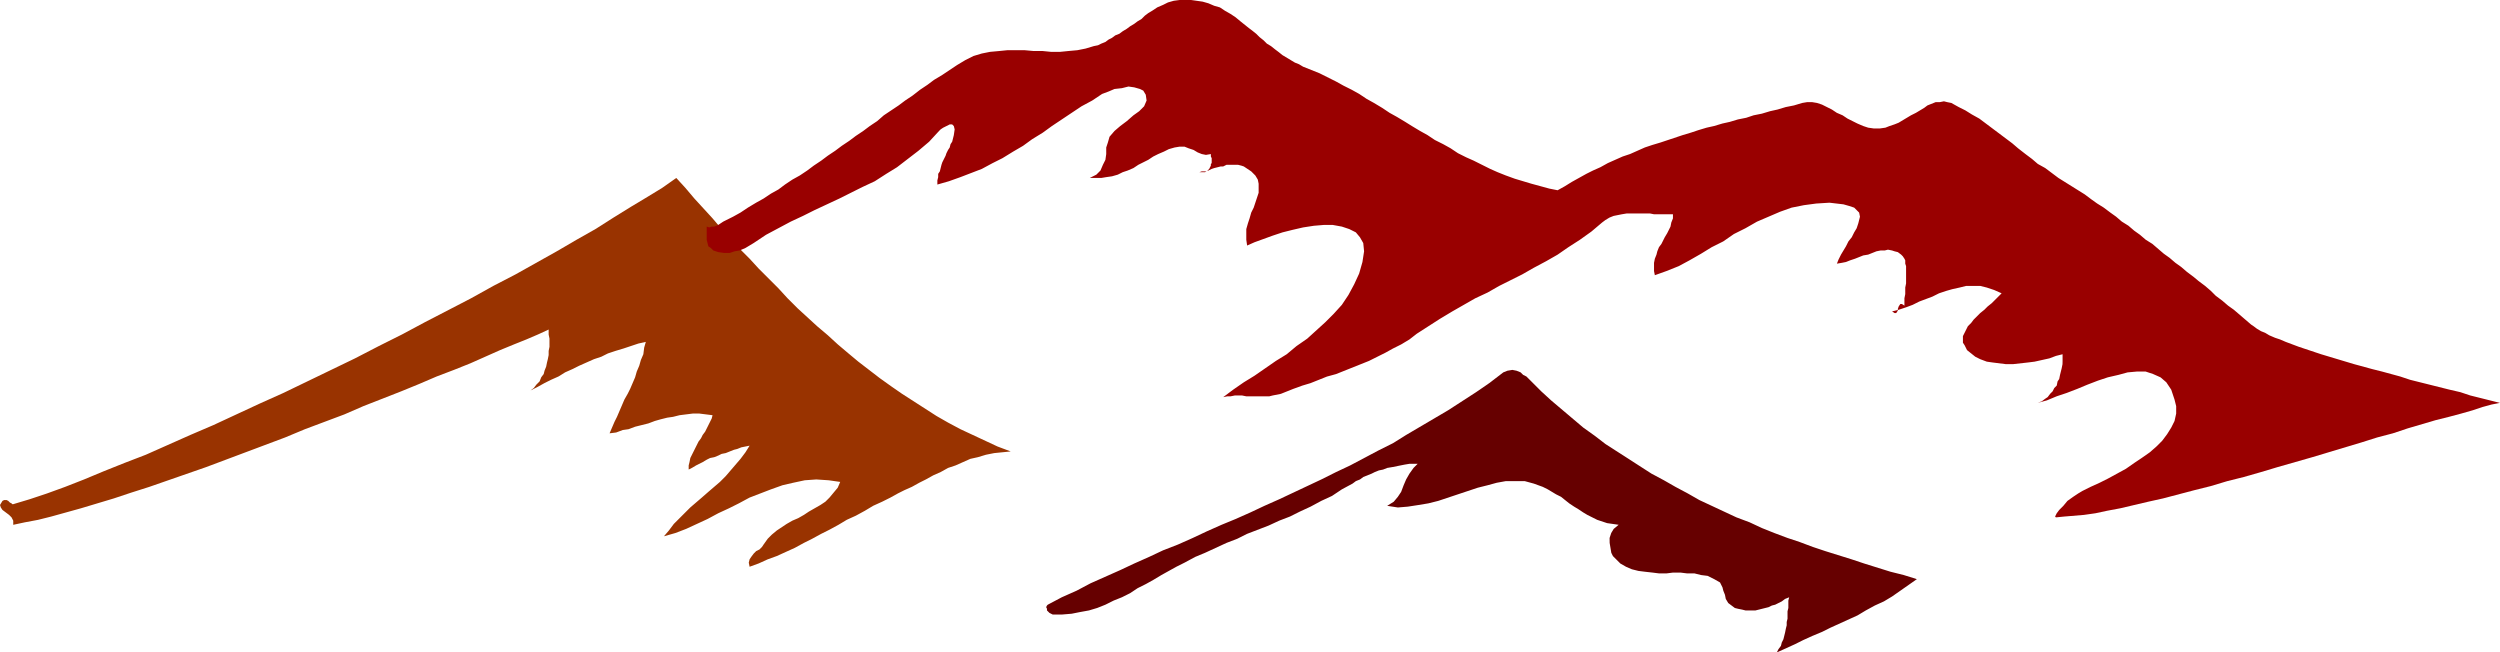
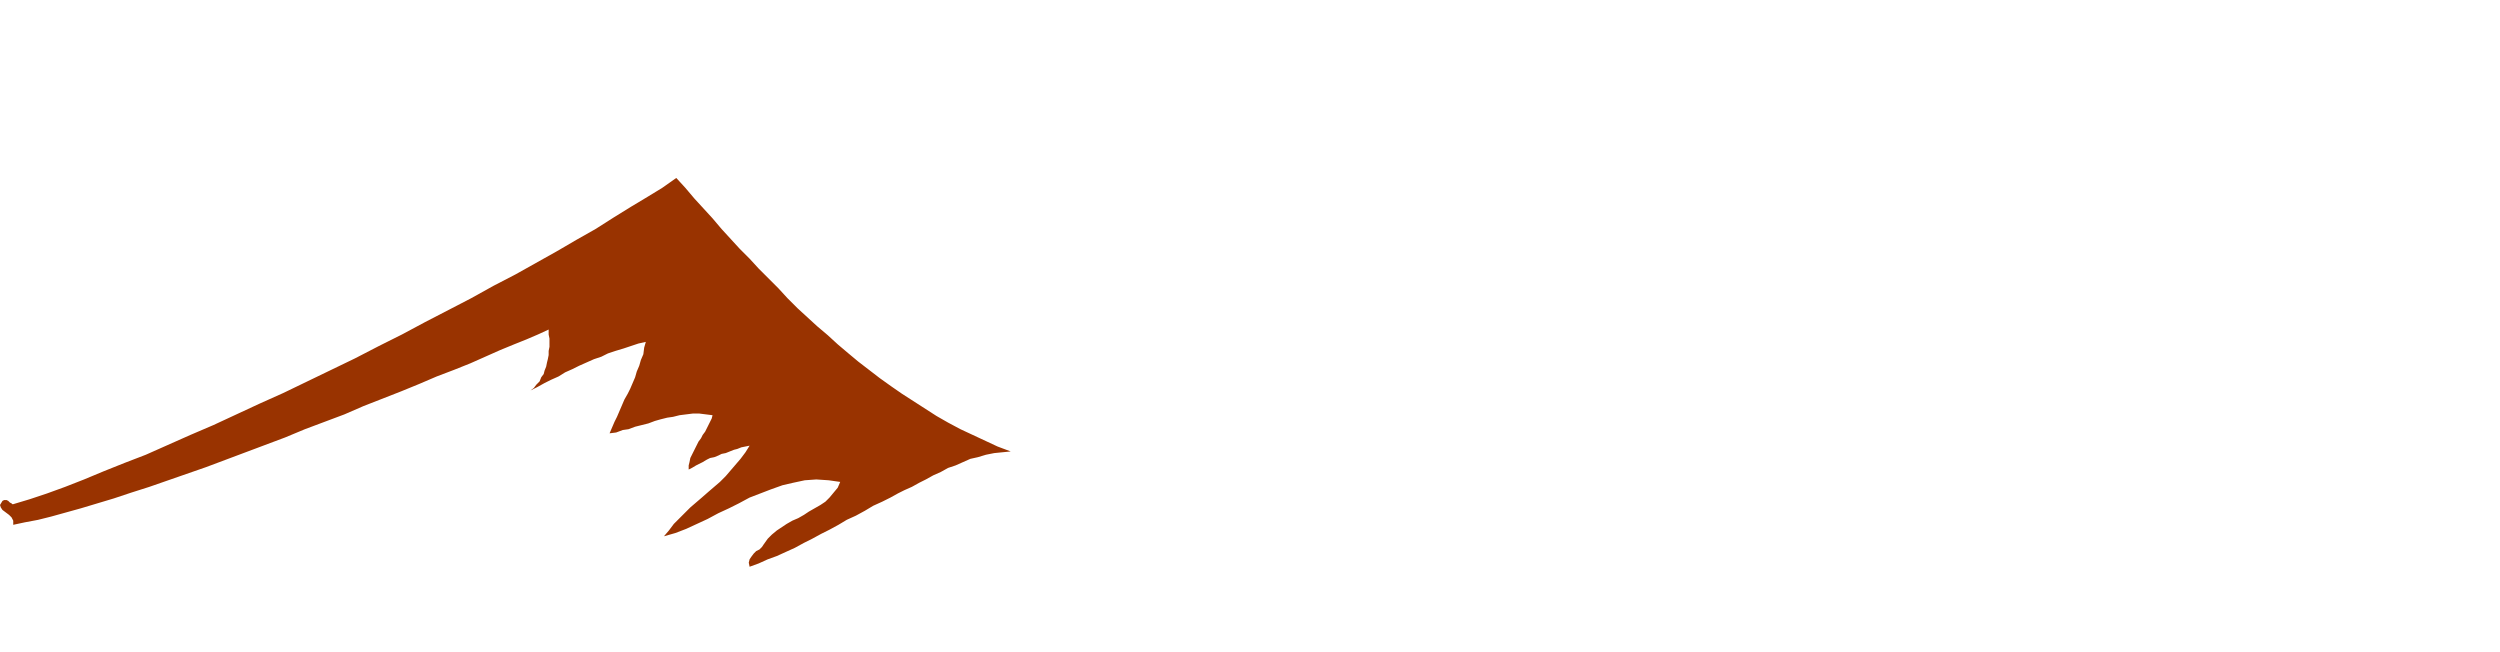
<svg xmlns="http://www.w3.org/2000/svg" xmlns:ns1="http://sodipodi.sourceforge.net/DTD/sodipodi-0.dtd" xmlns:ns2="http://www.inkscape.org/namespaces/inkscape" version="1.0" width="129.766mm" height="33.868mm" id="svg3" ns1:docname="Mountains 006.wmf">
  <ns1:namedview id="namedview3" pagecolor="#ffffff" bordercolor="#000000" borderopacity="0.25" ns2:showpageshadow="2" ns2:pageopacity="0.0" ns2:pagecheckerboard="0" ns2:deskcolor="#d1d1d1" ns2:document-units="mm" />
  <defs id="defs1">
    <pattern id="WMFhbasepattern" patternUnits="userSpaceOnUse" width="6" height="6" x="0" y="0" />
  </defs>
  <path style="fill:#993300;fill-opacity:1;fill-rule:evenodd;stroke:none" d="m 2.586,98.912 3.232,-0.97 3.394,-1.131 3.555,-1.293 3.717,-1.455 3.878,-1.616 4.04,-1.616 4.202,-1.616 4.363,-1.939 4.363,-1.939 4.525,-1.939 4.525,-2.101 4.525,-2.101 4.686,-2.101 4.686,-2.263 4.686,-2.263 4.686,-2.263 4.686,-2.424 4.525,-2.263 4.525,-2.424 4.686,-2.424 4.363,-2.263 4.363,-2.424 4.363,-2.263 4.04,-2.263 4.04,-2.263 3.878,-2.263 3.717,-2.101 3.555,-2.263 3.394,-2.101 3.232,-1.939 2.909,-1.778 2.747,-1.939 1.778,1.939 1.778,2.101 1.778,1.939 1.778,1.939 1.778,2.101 1.778,1.939 1.778,1.939 1.939,1.939 1.778,1.939 1.939,1.939 1.939,1.939 1.778,1.939 1.939,1.939 1.939,1.778 1.939,1.778 2.101,1.778 1.939,1.778 2.101,1.778 1.939,1.616 2.101,1.616 2.101,1.616 2.262,1.616 2.101,1.455 2.262,1.455 2.262,1.455 2.262,1.455 2.262,1.293 2.424,1.293 2.424,1.131 2.424,1.131 2.424,1.131 2.586,0.97 -1.616,0.162 -1.616,0.162 -1.616,0.323 -1.616,0.485 -1.454,0.323 -1.454,0.646 -1.454,0.646 -1.454,0.485 -1.454,0.808 -1.454,0.646 -1.454,0.808 -1.293,0.646 -1.454,0.808 -1.454,0.646 -1.293,0.646 -1.454,0.808 -1.616,0.808 -1.778,0.808 -1.616,0.97 -1.778,0.97 -1.778,0.808 -1.616,0.97 -1.778,0.97 -1.616,0.808 -1.778,0.97 -1.616,0.808 -1.778,0.97 -1.778,0.808 -1.778,0.808 -1.778,0.646 -1.778,0.808 -1.778,0.646 -0.162,-0.808 0.162,-0.646 0.323,-0.485 0.485,-0.646 0.485,-0.485 0.646,-0.323 0.485,-0.485 0.323,-0.485 0.808,-1.131 0.808,-0.808 0.97,-0.808 0.97,-0.646 0.97,-0.646 1.131,-0.646 1.131,-0.485 1.131,-0.646 0.97,-0.646 1.131,-0.646 1.131,-0.646 0.97,-0.646 0.808,-0.808 0.808,-0.97 0.808,-0.97 0.485,-1.131 -2.262,-0.323 -2.424,-0.162 -2.262,0.162 -2.262,0.485 -2.101,0.485 -2.262,0.808 -2.101,0.808 -2.101,0.808 -2.101,1.131 -1.939,0.97 -2.101,0.97 -2.101,1.131 -2.101,0.97 -2.101,0.97 -2.101,0.808 -2.262,0.646 0.97,-1.131 0.97,-1.293 1.131,-1.131 0.97,-0.97 1.131,-1.131 1.131,-0.97 1.131,-0.97 1.293,-1.131 1.131,-0.97 1.131,-0.97 1.131,-1.131 0.97,-1.131 0.97,-1.131 0.97,-1.131 0.97,-1.293 0.808,-1.293 -0.808,0.162 -0.808,0.162 -0.808,0.323 -0.646,0.162 -0.808,0.323 -0.808,0.323 -0.808,0.162 -0.646,0.323 -0.808,0.323 -0.808,0.162 -0.646,0.323 -0.808,0.485 -0.646,0.323 -0.646,0.323 -0.808,0.485 -0.646,0.323 v -0.808 l 0.162,-0.646 0.162,-0.808 0.323,-0.646 0.323,-0.646 0.323,-0.646 0.323,-0.646 0.323,-0.646 0.485,-0.646 0.323,-0.646 0.485,-0.646 0.323,-0.646 0.323,-0.646 0.323,-0.646 0.323,-0.646 0.162,-0.646 -1.293,-0.162 -1.293,-0.162 h -1.293 l -1.293,0.162 -1.293,0.162 -1.293,0.323 -1.131,0.162 -1.293,0.323 -1.131,0.323 -1.293,0.485 -1.293,0.323 -1.293,0.323 -1.293,0.485 -1.131,0.162 -1.293,0.485 -1.293,0.162 0.485,-1.131 0.485,-1.131 0.485,-0.97 0.485,-1.131 0.485,-1.131 0.485,-1.131 0.646,-1.131 0.485,-0.97 0.485,-1.131 0.485,-1.131 0.323,-1.131 0.485,-1.131 0.323,-1.131 0.485,-1.131 0.162,-1.293 0.323,-1.131 -1.454,0.323 -1.454,0.485 -1.454,0.485 -1.616,0.485 -1.454,0.485 -1.293,0.646 -1.454,0.485 -1.454,0.646 -1.454,0.646 -1.293,0.646 -1.454,0.646 -1.293,0.808 -1.454,0.646 -1.293,0.646 -1.454,0.808 -1.293,0.646 0.646,-0.485 0.485,-0.646 0.646,-0.646 0.323,-0.808 0.485,-0.646 0.162,-0.646 0.323,-0.808 0.162,-0.808 0.162,-0.646 0.162,-0.808 v -0.808 l 0.162,-0.808 v -0.808 -0.808 l -0.162,-0.808 v -0.97 l -2.101,0.97 -2.262,0.97 -2.424,0.97 -2.747,1.131 -2.909,1.293 -2.909,1.293 -3.232,1.293 -3.394,1.293 -3.394,1.455 -3.555,1.455 -3.717,1.455 -3.717,1.455 -3.717,1.616 -3.878,1.455 -3.878,1.455 -3.878,1.616 -3.878,1.455 -3.878,1.455 -3.878,1.455 -3.878,1.455 -3.717,1.293 -3.717,1.293 -3.717,1.293 -3.555,1.131 -3.394,1.131 -3.232,0.97 -3.232,0.97 -2.909,0.808 -2.909,0.808 -2.586,0.646 -2.586,0.485 -2.262,0.485 v -0.808 L 2.262,101.497 1.778,101.013 1.131,100.528 0.485,100.043 0.162,99.558 0,99.073 0.485,98.265 0.808,98.103 H 0.97 1.293 l 0.323,0.162 0.323,0.323 0.323,0.162 0.162,0.162 z" id="path1" />
-   <path style="fill:#990000;fill-opacity:1;fill-rule:evenodd;stroke:none" d="m 142.208,43.314 1.616,-0.808 1.454,-0.808 1.454,-0.97 1.616,-0.97 1.454,-0.808 1.454,-0.97 1.454,-0.808 1.293,-0.97 1.454,-0.97 1.454,-0.808 1.454,-0.97 1.293,-0.97 1.454,-0.97 1.293,-0.97 1.454,-0.97 1.293,-0.97 1.454,-0.97 1.293,-0.97 1.454,-0.97 1.293,-0.97 1.454,-0.97 1.293,-1.131 1.454,-0.97 1.454,-0.97 1.293,-0.97 1.454,-0.97 1.454,-1.131 1.454,-0.97 1.293,-0.97 1.616,-0.97 1.454,-0.97 1.454,-0.97 1.616,-0.97 1.616,-0.808 1.616,-0.485 1.616,-0.323 1.778,-0.162 1.616,-0.162 h 1.778 1.616 l 1.778,0.162 h 1.778 l 1.616,0.162 h 1.778 l 1.616,-0.162 1.778,-0.162 1.616,-0.323 1.616,-0.485 0.808,-0.162 0.646,-0.323 0.808,-0.323 0.646,-0.485 0.646,-0.323 0.646,-0.485 0.808,-0.323 0.646,-0.485 0.808,-0.485 0.646,-0.485 0.808,-0.485 0.646,-0.485 0.808,-0.485 0.646,-0.646 0.646,-0.485 0.808,-0.485 0.97,-0.646 1.131,-0.485 0.97,-0.485 1.131,-0.323 L 231.411,0 h 1.131 1.131 l 1.131,0.162 1.131,0.162 1.131,0.323 1.131,0.485 1.131,0.323 0.97,0.646 1.131,0.646 0.97,0.646 0.97,0.808 0.808,0.646 0.808,0.646 0.646,0.485 0.808,0.646 0.646,0.646 0.808,0.646 0.646,0.646 0.808,0.485 0.808,0.646 0.646,0.485 0.808,0.646 0.808,0.485 0.808,0.485 0.808,0.485 0.808,0.323 0.808,0.485 1.616,0.646 1.616,0.646 1.616,0.808 1.616,0.808 1.454,0.808 1.616,0.808 1.454,0.808 1.454,0.97 1.454,0.808 1.616,0.97 1.454,0.97 1.454,0.808 1.616,0.97 1.293,0.808 1.616,0.97 1.454,0.808 1.454,0.97 1.616,0.808 1.454,0.808 1.454,0.97 1.616,0.808 1.454,0.646 1.616,0.808 1.616,0.808 1.454,0.646 1.616,0.646 1.778,0.646 1.616,0.485 1.616,0.485 1.778,0.485 1.778,0.485 1.616,0.323 1.454,-0.808 1.293,-0.808 1.454,-0.808 1.454,-0.808 1.293,-0.646 1.454,-0.646 1.454,-0.808 1.454,-0.646 1.454,-0.646 1.454,-0.485 1.454,-0.646 1.454,-0.646 1.454,-0.485 1.616,-0.485 1.454,-0.485 1.454,-0.485 1.454,-0.485 1.616,-0.485 1.454,-0.485 1.616,-0.485 1.454,-0.323 1.616,-0.485 1.454,-0.323 1.616,-0.485 1.616,-0.323 1.454,-0.485 1.616,-0.323 1.616,-0.485 1.454,-0.323 1.616,-0.485 1.616,-0.323 1.616,-0.485 0.97,-0.162 h 0.97 l 0.97,0.162 0.97,0.323 0.97,0.485 0.97,0.485 0.97,0.646 1.131,0.485 0.97,0.646 0.97,0.485 0.97,0.485 1.131,0.485 0.97,0.323 1.131,0.162 h 1.131 l 1.131,-0.162 0.808,-0.323 0.97,-0.323 0.808,-0.323 0.808,-0.485 0.808,-0.485 0.808,-0.485 0.97,-0.485 0.808,-0.485 0.808,-0.485 0.646,-0.485 0.808,-0.323 0.808,-0.323 h 0.808 l 0.808,-0.162 0.646,0.162 0.808,0.162 1.454,0.808 1.293,0.646 1.293,0.808 1.454,0.808 1.293,0.97 1.293,0.97 1.293,0.97 1.293,0.97 1.293,0.97 1.131,0.97 1.454,1.131 1.293,0.97 1.131,0.97 1.454,0.808 1.293,0.97 1.293,0.97 1.293,0.808 1.293,0.808 1.293,0.808 1.293,0.808 1.293,0.97 1.131,0.808 1.293,0.808 1.293,0.97 1.131,0.808 1.131,0.97 1.293,0.808 1.131,0.97 1.131,0.808 1.131,0.97 1.293,0.808 1.131,0.97 1.131,0.97 1.131,0.808 1.131,0.97 1.131,0.808 1.131,0.97 1.293,0.97 0.97,0.808 1.293,0.97 1.131,0.97 0.97,0.97 1.293,0.97 1.131,0.97 1.131,0.808 1.131,0.97 1.131,0.97 1.131,0.97 0.485,0.323 0.646,0.485 0.808,0.485 0.808,0.323 0.808,0.485 1.131,0.485 0.97,0.323 1.131,0.485 1.293,0.485 1.293,0.485 1.454,0.485 1.454,0.485 1.454,0.485 1.616,0.485 1.616,0.485 1.616,0.485 1.616,0.485 1.778,0.485 1.778,0.485 1.939,0.485 1.778,0.485 1.778,0.485 1.939,0.646 1.939,0.485 1.939,0.485 1.939,0.485 1.939,0.485 2.101,0.485 1.939,0.646 1.939,0.485 1.939,0.485 1.939,0.485 -1.616,0.323 -1.778,0.485 -1.939,0.646 -2.262,0.646 -2.424,0.646 -2.586,0.646 -2.747,0.808 -2.747,0.808 -2.909,0.97 -3.07,0.808 -3.07,0.97 -3.232,0.97 -3.232,0.97 -3.232,0.97 -3.394,0.97 -3.394,0.97 -3.232,0.97 -3.394,0.97 -3.232,0.808 -3.232,0.97 -3.232,0.808 -3.07,0.808 -3.07,0.808 -2.909,0.646 -2.747,0.646 -2.747,0.646 -2.586,0.485 -2.262,0.485 -2.262,0.323 -1.939,0.162 -1.939,0.162 -1.616,0.162 -0.162,-0.162 0.323,-0.646 0.485,-0.646 0.808,-0.808 0.808,-0.97 1.131,-0.808 0.97,-0.646 0.808,-0.485 1.616,-0.808 1.778,-0.808 1.616,-0.808 1.778,-0.97 1.778,-0.97 1.616,-1.131 1.454,-0.97 1.616,-1.131 1.293,-1.131 1.131,-1.131 0.97,-1.293 0.808,-1.293 0.646,-1.293 0.323,-1.455 v -1.455 l -0.323,-1.293 -0.646,-1.939 -0.97,-1.455 -1.131,-0.97 -1.454,-0.646 -1.454,-0.485 h -1.778 l -1.778,0.162 -1.778,0.485 -2.101,0.485 -1.939,0.646 -2.101,0.808 -1.939,0.808 -2.101,0.808 -1.939,0.646 -1.939,0.808 -1.778,0.485 0.808,-0.323 0.646,-0.485 0.485,-0.323 0.485,-0.646 0.485,-0.485 0.323,-0.646 0.485,-0.485 0.162,-0.808 0.323,-0.485 0.162,-0.808 0.162,-0.646 0.162,-0.646 0.162,-0.808 V 70.79 70.143 69.497 l -1.293,0.323 -1.293,0.485 -1.454,0.323 -1.454,0.323 -1.293,0.162 -1.454,0.162 -1.454,0.162 h -1.454 l -1.293,-0.162 -1.293,-0.162 -1.131,-0.162 -1.293,-0.485 -0.97,-0.485 -0.808,-0.646 -0.808,-0.646 -0.485,-0.97 -0.323,-0.485 v -0.646 -0.646 l 0.323,-0.646 0.323,-0.646 0.323,-0.646 0.646,-0.646 0.485,-0.646 0.646,-0.646 0.646,-0.646 0.808,-0.646 0.646,-0.646 0.808,-0.646 0.646,-0.646 0.646,-0.646 0.646,-0.646 -1.454,-0.646 -1.454,-0.485 -1.293,-0.323 h -1.454 -1.293 l -1.293,0.323 -1.454,0.323 -1.131,0.323 -1.454,0.485 -1.293,0.646 -1.293,0.485 -1.293,0.485 -1.293,0.646 -1.293,0.485 -1.454,0.485 -1.293,0.323 0.485,0.323 h 0.323 l 0.323,-0.485 v -0.323 l 0.162,-0.485 0.323,-0.485 h 0.323 l 0.485,0.323 v -0.808 -0.646 l 0.162,-0.808 v -0.646 -0.646 l 0.162,-0.808 v -0.646 -0.808 -0.646 -0.646 -0.646 l -0.162,-0.485 v -0.646 l -0.162,-0.323 -0.323,-0.485 -0.323,-0.323 -0.646,-0.485 -0.646,-0.162 -0.485,-0.162 -0.808,-0.162 -0.646,0.162 h -0.808 l -0.808,0.162 -0.808,0.323 -0.808,0.323 -0.97,0.162 -0.808,0.323 -0.808,0.323 -0.97,0.323 -0.808,0.323 -0.808,0.162 -0.97,0.162 0.323,-0.808 0.485,-0.97 0.485,-0.808 0.485,-0.808 0.485,-0.97 0.646,-0.808 0.485,-0.97 0.485,-0.808 0.323,-0.97 0.162,-0.646 0.162,-0.646 -0.162,-0.808 -0.485,-0.485 -0.485,-0.485 -0.97,-0.323 -1.131,-0.323 -2.747,-0.323 -2.586,0.162 -2.424,0.323 -2.424,0.485 -2.262,0.808 -2.262,0.97 -2.262,0.97 -2.262,1.293 -2.262,1.131 -2.101,1.455 -2.262,1.131 -2.101,1.293 -2.262,1.293 -2.101,1.131 -2.424,0.97 -2.262,0.808 -0.162,-0.808 v -0.808 -0.808 l 0.162,-0.808 0.323,-0.808 0.162,-0.646 0.323,-0.808 0.485,-0.646 0.323,-0.646 0.323,-0.646 0.485,-0.808 0.323,-0.646 0.323,-0.646 0.162,-0.808 0.323,-0.808 v -0.808 h -0.808 -0.97 -0.97 -0.97 l -0.808,-0.162 h -0.97 -0.97 -0.808 -0.97 -0.808 l -0.97,0.162 -0.808,0.162 -0.808,0.162 -0.808,0.323 -0.808,0.485 -0.646,0.485 -2.101,1.778 -2.262,1.616 -2.262,1.455 -2.101,1.455 -2.262,1.293 -2.424,1.293 -2.262,1.293 -2.262,1.131 -2.262,1.131 -2.262,1.293 -2.424,1.131 -2.262,1.293 -2.262,1.293 -2.424,1.455 -2.262,1.455 -2.262,1.455 -1.454,1.131 -1.616,0.97 -1.616,0.808 -1.454,0.808 -1.616,0.808 -1.616,0.808 -1.616,0.646 -1.616,0.646 -1.616,0.646 -1.616,0.646 -1.778,0.485 -1.616,0.646 -1.616,0.646 -1.616,0.485 -1.778,0.646 -1.616,0.646 -0.808,0.323 -0.808,0.162 -0.808,0.162 -0.646,0.162 h -0.808 -0.808 -0.646 -0.808 -0.808 -0.646 l -0.808,-0.162 h -0.808 -0.646 l -0.808,0.162 h -0.646 l -0.808,0.162 1.939,-1.455 2.101,-1.455 2.101,-1.293 2.101,-1.455 2.101,-1.455 2.101,-1.293 1.939,-1.616 2.101,-1.455 1.778,-1.616 1.778,-1.616 1.616,-1.616 1.616,-1.778 1.293,-1.939 1.131,-2.101 0.97,-2.101 0.646,-2.263 0.323,-2.101 -0.162,-1.616 -0.646,-1.131 -0.808,-0.97 -1.293,-0.646 -1.454,-0.485 -1.778,-0.323 h -1.778 l -1.939,0.162 -2.101,0.323 -2.101,0.485 -1.939,0.485 -1.939,0.646 -1.778,0.646 -1.778,0.646 -1.454,0.646 -0.162,-1.131 v -1.131 -0.97 l 0.323,-1.131 0.323,-0.97 0.323,-1.131 0.485,-0.97 0.323,-0.97 0.323,-0.97 0.323,-0.97 v -0.97 -0.808 l -0.162,-0.808 -0.485,-0.808 -0.808,-0.808 -0.97,-0.646 -0.485,-0.323 -0.485,-0.162 -0.646,-0.162 h -0.485 -0.646 -0.485 -0.646 l -0.646,0.323 h -0.485 l -0.646,0.162 -0.646,0.162 -0.485,0.162 -0.646,0.323 -0.646,0.162 h -0.646 l -0.485,0.162 h 0.323 0.485 0.323 l 0.162,-0.162 0.323,-0.162 0.323,-0.323 0.162,-0.323 0.162,-0.323 v -0.323 l 0.162,-0.162 V 31.678 31.354 31.031 l -0.162,-0.323 v -0.162 -0.323 l -0.97,0.162 -0.808,-0.162 -0.808,-0.323 -0.808,-0.485 -0.97,-0.323 -0.808,-0.323 h -0.97 l -0.97,0.162 -1.131,0.323 -0.97,0.485 -1.131,0.485 -0.97,0.485 -0.97,0.646 -0.97,0.485 -0.97,0.485 -0.97,0.646 -1.131,0.485 -0.97,0.323 -0.97,0.485 -1.131,0.323 -1.131,0.162 -0.97,0.162 h -1.131 -1.131 l 1.293,-0.646 0.808,-0.808 0.485,-1.131 0.485,-0.97 0.162,-1.131 v -1.293 l 0.323,-0.97 0.323,-1.131 0.97,-1.131 1.131,-0.97 1.293,-0.97 1.293,-1.131 1.131,-0.808 0.97,-0.97 0.485,-1.131 -0.162,-1.131 -0.485,-0.808 -0.646,-0.323 -1.131,-0.323 -1.131,-0.162 -1.293,0.323 -1.454,0.162 -1.131,0.485 -1.293,0.485 -1.939,1.293 -2.101,1.131 -1.939,1.293 -1.939,1.293 -1.939,1.293 -1.778,1.293 -2.101,1.293 -1.778,1.293 -1.939,1.131 -2.101,1.293 -1.939,0.97 -2.101,1.131 -2.101,0.808 -2.101,0.808 -2.262,0.808 -2.262,0.646 v -0.808 l 0.162,-0.646 v -0.646 l 0.323,-0.485 0.162,-0.646 0.162,-0.646 0.162,-0.485 0.323,-0.646 0.323,-0.646 0.162,-0.485 0.323,-0.646 0.323,-0.485 0.162,-0.646 0.323,-0.485 0.162,-0.646 0.162,-0.646 0.162,-1.131 -0.162,-0.646 -0.323,-0.323 h -0.485 l -0.646,0.323 -0.646,0.323 -0.485,0.323 -0.323,0.323 -1.939,2.101 -2.101,1.778 -2.101,1.616 -2.101,1.616 -2.101,1.293 -2.262,1.455 -2.424,1.131 -2.262,1.131 -2.262,1.131 -2.424,1.131 -2.424,1.131 -2.262,1.131 -2.424,1.131 -2.424,1.293 -2.424,1.293 -2.424,1.616 -0.808,0.485 -0.808,0.485 -1.131,0.485 -0.97,0.162 -0.97,0.323 h -1.131 l -1.131,-0.162 -0.97,-0.323 -0.485,-0.485 -0.485,-0.323 -0.162,-0.646 -0.162,-0.646 v -0.485 -0.646 -0.808 -0.646 l 0.485,0.162 0.485,-0.162 h 0.485 l 0.485,-0.162 0.323,-0.162 0.485,-0.323 0.485,-0.323 z" id="path2" />
-   <path style="fill:#660000;fill-opacity:1;fill-rule:evenodd;stroke:none" d="m 205.555,118.629 2.747,-1.455 2.909,-1.293 2.747,-1.455 2.909,-1.293 2.909,-1.293 2.747,-1.293 2.909,-1.293 2.747,-1.293 2.909,-1.131 2.909,-1.293 2.747,-1.293 2.909,-1.293 2.747,-1.131 2.909,-1.293 2.747,-1.293 2.909,-1.293 2.747,-1.293 2.747,-1.293 2.747,-1.293 2.909,-1.455 2.747,-1.293 2.747,-1.455 2.747,-1.455 2.909,-1.455 2.586,-1.616 2.747,-1.616 2.747,-1.616 2.747,-1.616 2.747,-1.778 2.747,-1.778 2.586,-1.778 2.747,-2.101 0.808,-0.323 0.97,-0.162 0.808,0.162 0.808,0.323 0.485,0.485 0.646,0.323 0.485,0.485 0.323,0.323 2.101,2.101 1.939,1.778 2.101,1.778 2.101,1.778 2.101,1.778 2.262,1.616 2.101,1.616 2.262,1.455 2.262,1.455 2.262,1.455 2.262,1.455 2.424,1.293 2.262,1.293 2.424,1.293 2.262,1.293 2.424,1.131 2.424,1.131 2.424,1.131 2.586,0.97 2.424,1.131 2.424,0.97 2.586,0.97 2.424,0.808 2.586,0.97 2.424,0.808 2.586,0.808 2.586,0.808 2.424,0.808 2.586,0.808 2.586,0.808 2.586,0.646 2.586,0.808 -1.616,1.131 -1.616,1.131 -1.616,1.131 -1.616,0.97 -1.778,0.808 -1.778,0.97 -1.616,0.97 -1.778,0.808 -1.778,0.808 -1.778,0.808 -1.616,0.808 -1.939,0.808 -1.778,0.808 -1.616,0.808 -1.778,0.808 -1.778,0.808 0.323,-0.646 0.485,-0.646 0.162,-0.646 0.323,-0.646 0.162,-0.646 0.162,-0.646 0.162,-0.808 0.162,-0.646 v -0.646 l 0.162,-0.646 v -0.646 -0.808 l 0.162,-0.646 v -0.646 -0.808 l 0.162,-0.646 -0.808,0.323 -0.646,0.485 -0.646,0.323 -0.646,0.323 -0.646,0.162 -0.646,0.323 -0.646,0.162 -0.646,0.162 -0.646,0.162 -0.646,0.162 h -0.646 -0.646 -0.646 l -0.646,-0.162 -0.808,-0.162 -0.646,-0.162 -0.646,-0.485 -0.646,-0.485 -0.485,-0.808 -0.162,-0.808 -0.323,-0.808 -0.162,-0.646 -0.323,-0.646 -0.162,-0.323 -1.131,-0.646 -1.293,-0.646 -1.293,-0.162 -1.293,-0.323 h -1.454 l -1.293,-0.162 h -1.454 l -1.293,0.162 h -1.454 l -1.293,-0.162 -1.454,-0.162 -1.293,-0.162 -1.293,-0.323 -1.131,-0.485 -1.131,-0.646 -0.97,-0.97 -0.485,-0.485 -0.323,-0.646 -0.162,-0.97 -0.162,-0.97 V 105.538 l 0.323,-0.97 0.485,-0.808 0.97,-0.808 -1.131,-0.162 -1.131,-0.162 -0.97,-0.323 -0.97,-0.323 -0.97,-0.485 -0.97,-0.485 -0.808,-0.485 -0.97,-0.646 -0.808,-0.485 -0.97,-0.646 -0.808,-0.646 -0.808,-0.646 -0.97,-0.485 -0.808,-0.485 -0.808,-0.485 -0.97,-0.485 -1.778,-0.646 -1.778,-0.485 h -1.778 -1.939 l -1.778,0.323 -1.778,0.485 -1.939,0.485 -1.939,0.646 -1.939,0.646 -1.939,0.646 -1.939,0.646 -1.939,0.485 -1.939,0.323 -2.101,0.323 -1.939,0.162 -2.101,-0.323 1.293,-0.808 0.808,-0.97 0.646,-0.97 0.485,-1.293 0.485,-1.131 0.646,-1.131 0.808,-1.131 0.808,-0.808 h -0.808 -0.808 l -0.97,0.162 -0.808,0.162 -0.808,0.162 -0.808,0.162 -0.97,0.162 -0.808,0.323 -0.808,0.162 -0.808,0.323 -0.646,0.323 -0.808,0.323 -0.808,0.323 -0.646,0.485 -0.808,0.323 -0.646,0.485 -2.101,1.131 -1.939,1.293 -2.101,0.97 -2.101,1.131 -2.101,0.97 -1.939,0.97 -2.101,0.808 -2.101,0.97 -2.101,0.808 -2.101,0.808 -1.939,0.97 -2.101,0.808 -2.101,0.97 -2.101,0.97 -1.939,0.808 -2.101,1.131 -1.616,0.808 -1.454,0.808 -1.454,0.808 -1.616,0.97 -1.454,0.808 -1.616,0.808 -1.454,0.97 -1.616,0.808 -1.616,0.646 -1.616,0.808 -1.616,0.646 -1.616,0.485 -1.778,0.323 -1.616,0.323 -1.939,0.162 h -1.778 l -0.323,-0.162 -0.323,-0.162 -0.162,-0.162 -0.323,-0.323 v -0.323 l -0.162,-0.323 0.162,-0.323 z" id="path3" />
</svg>